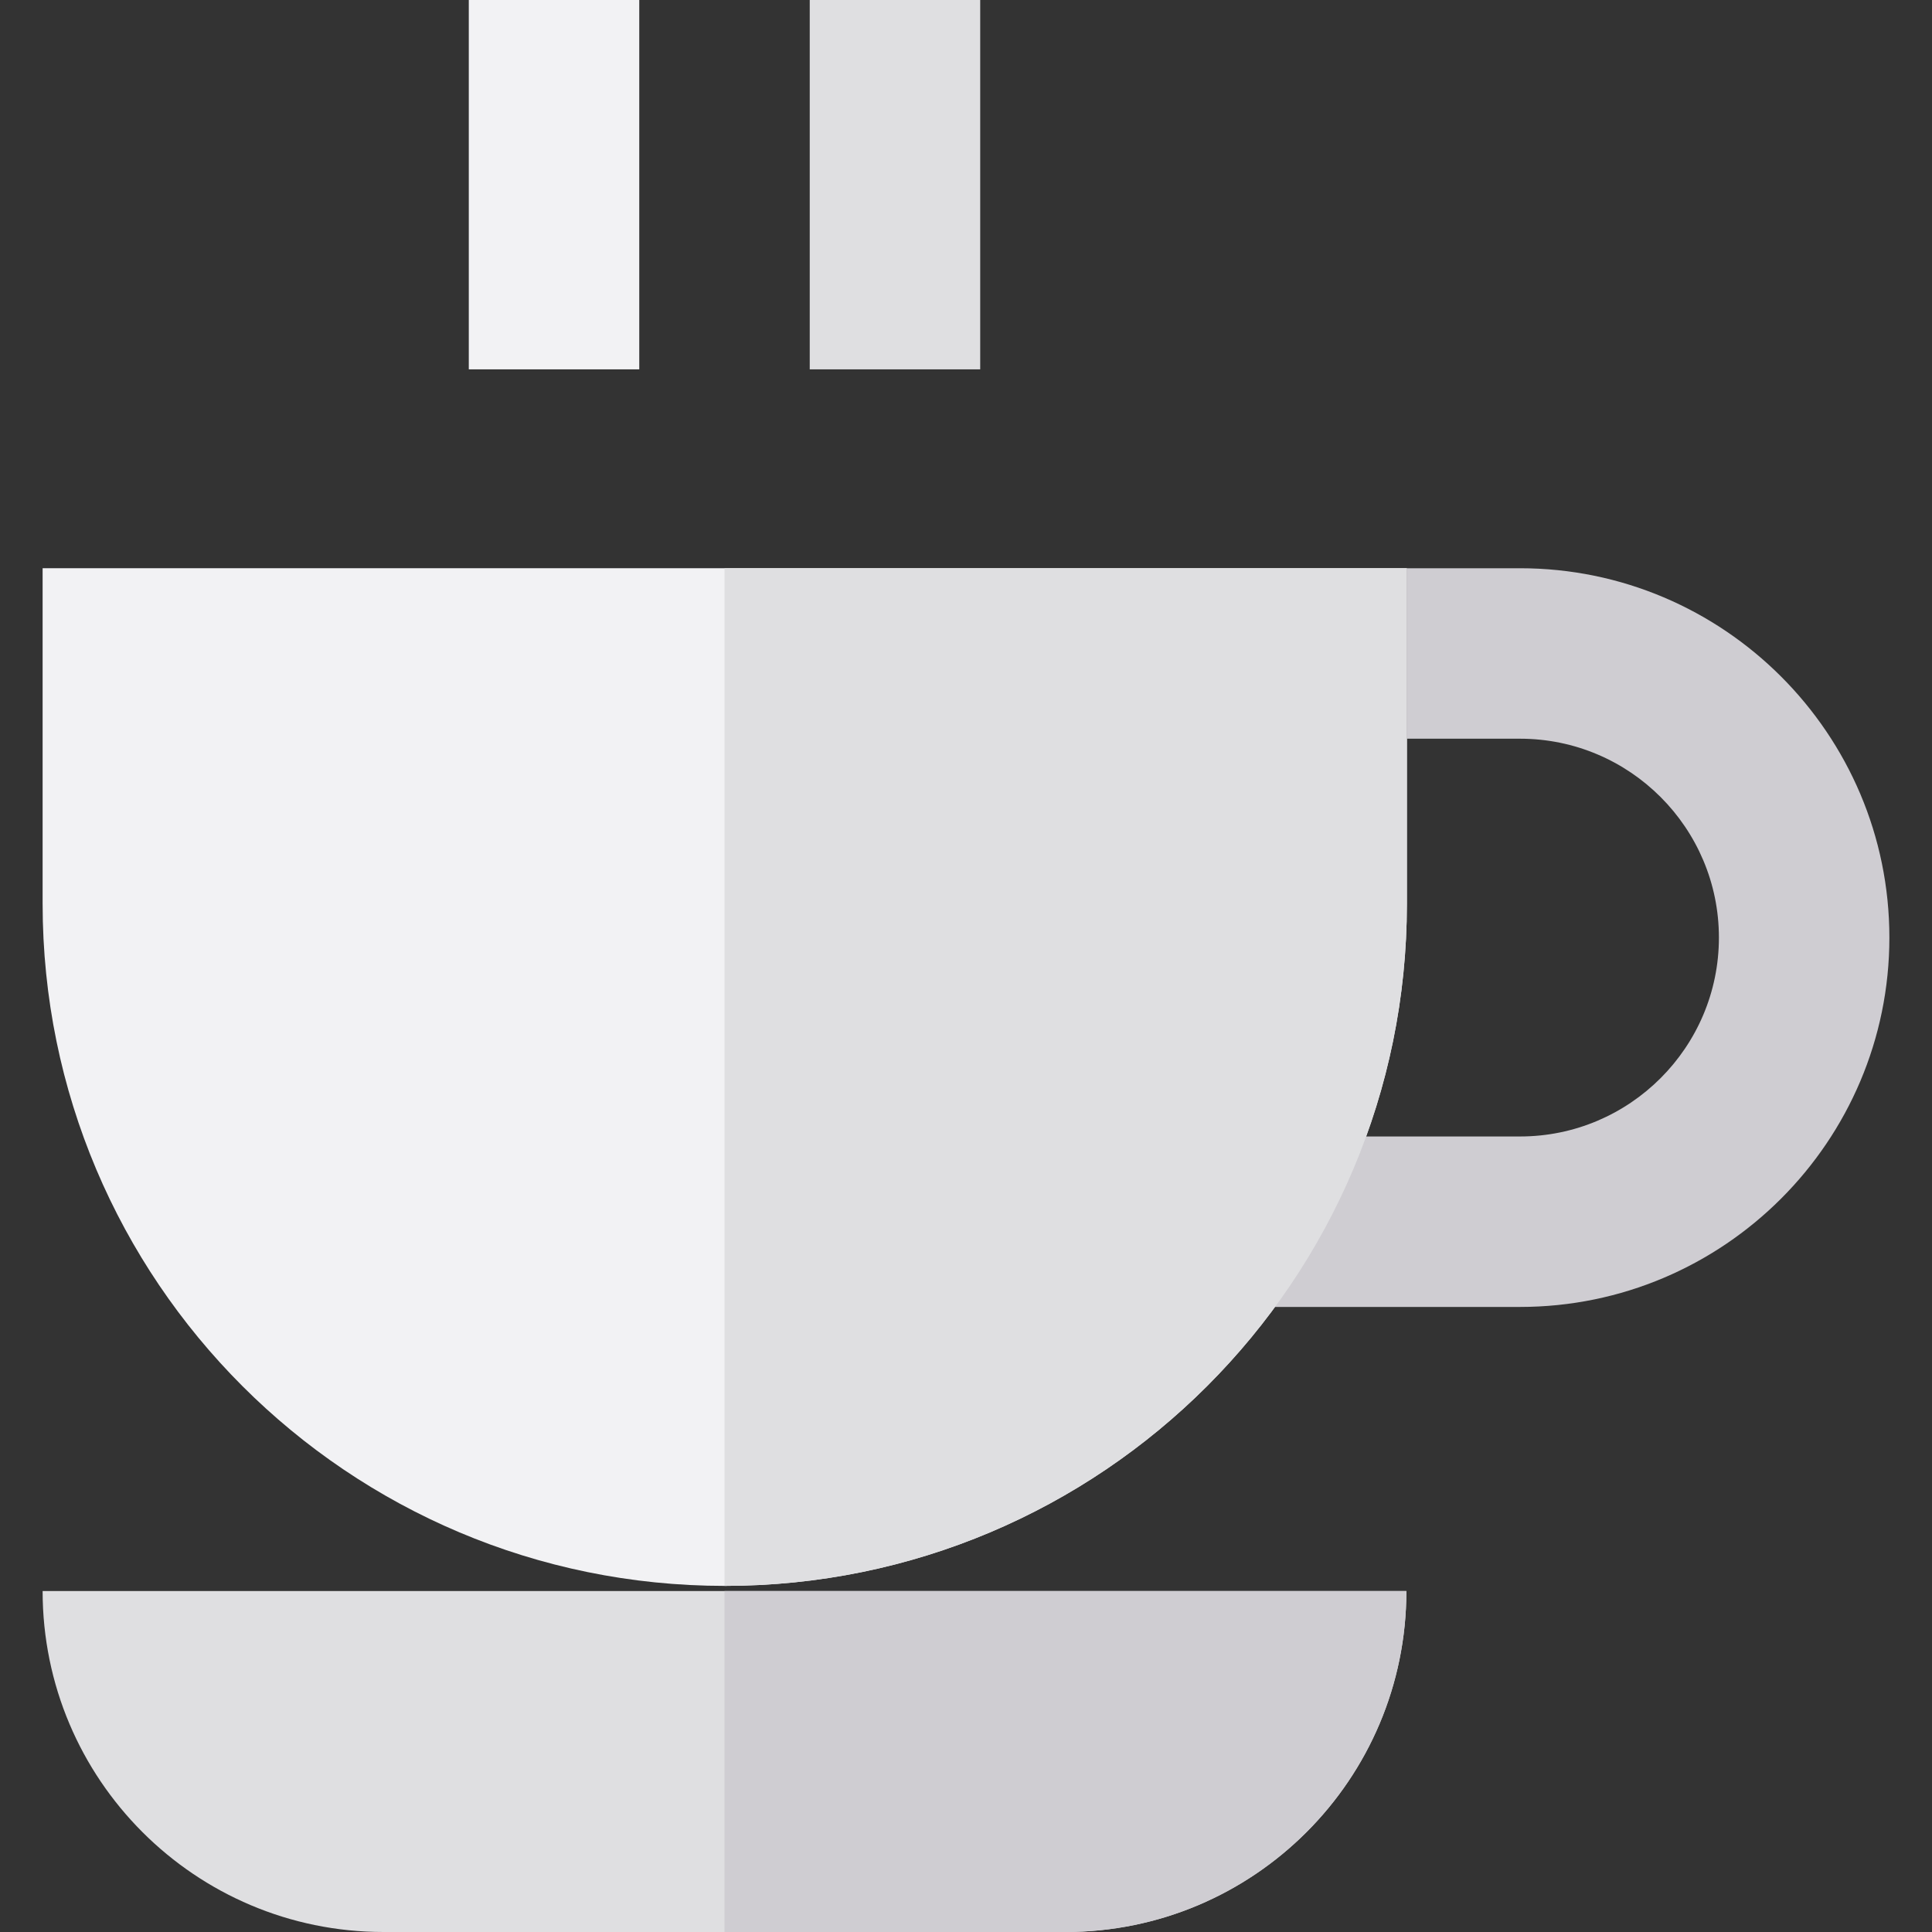
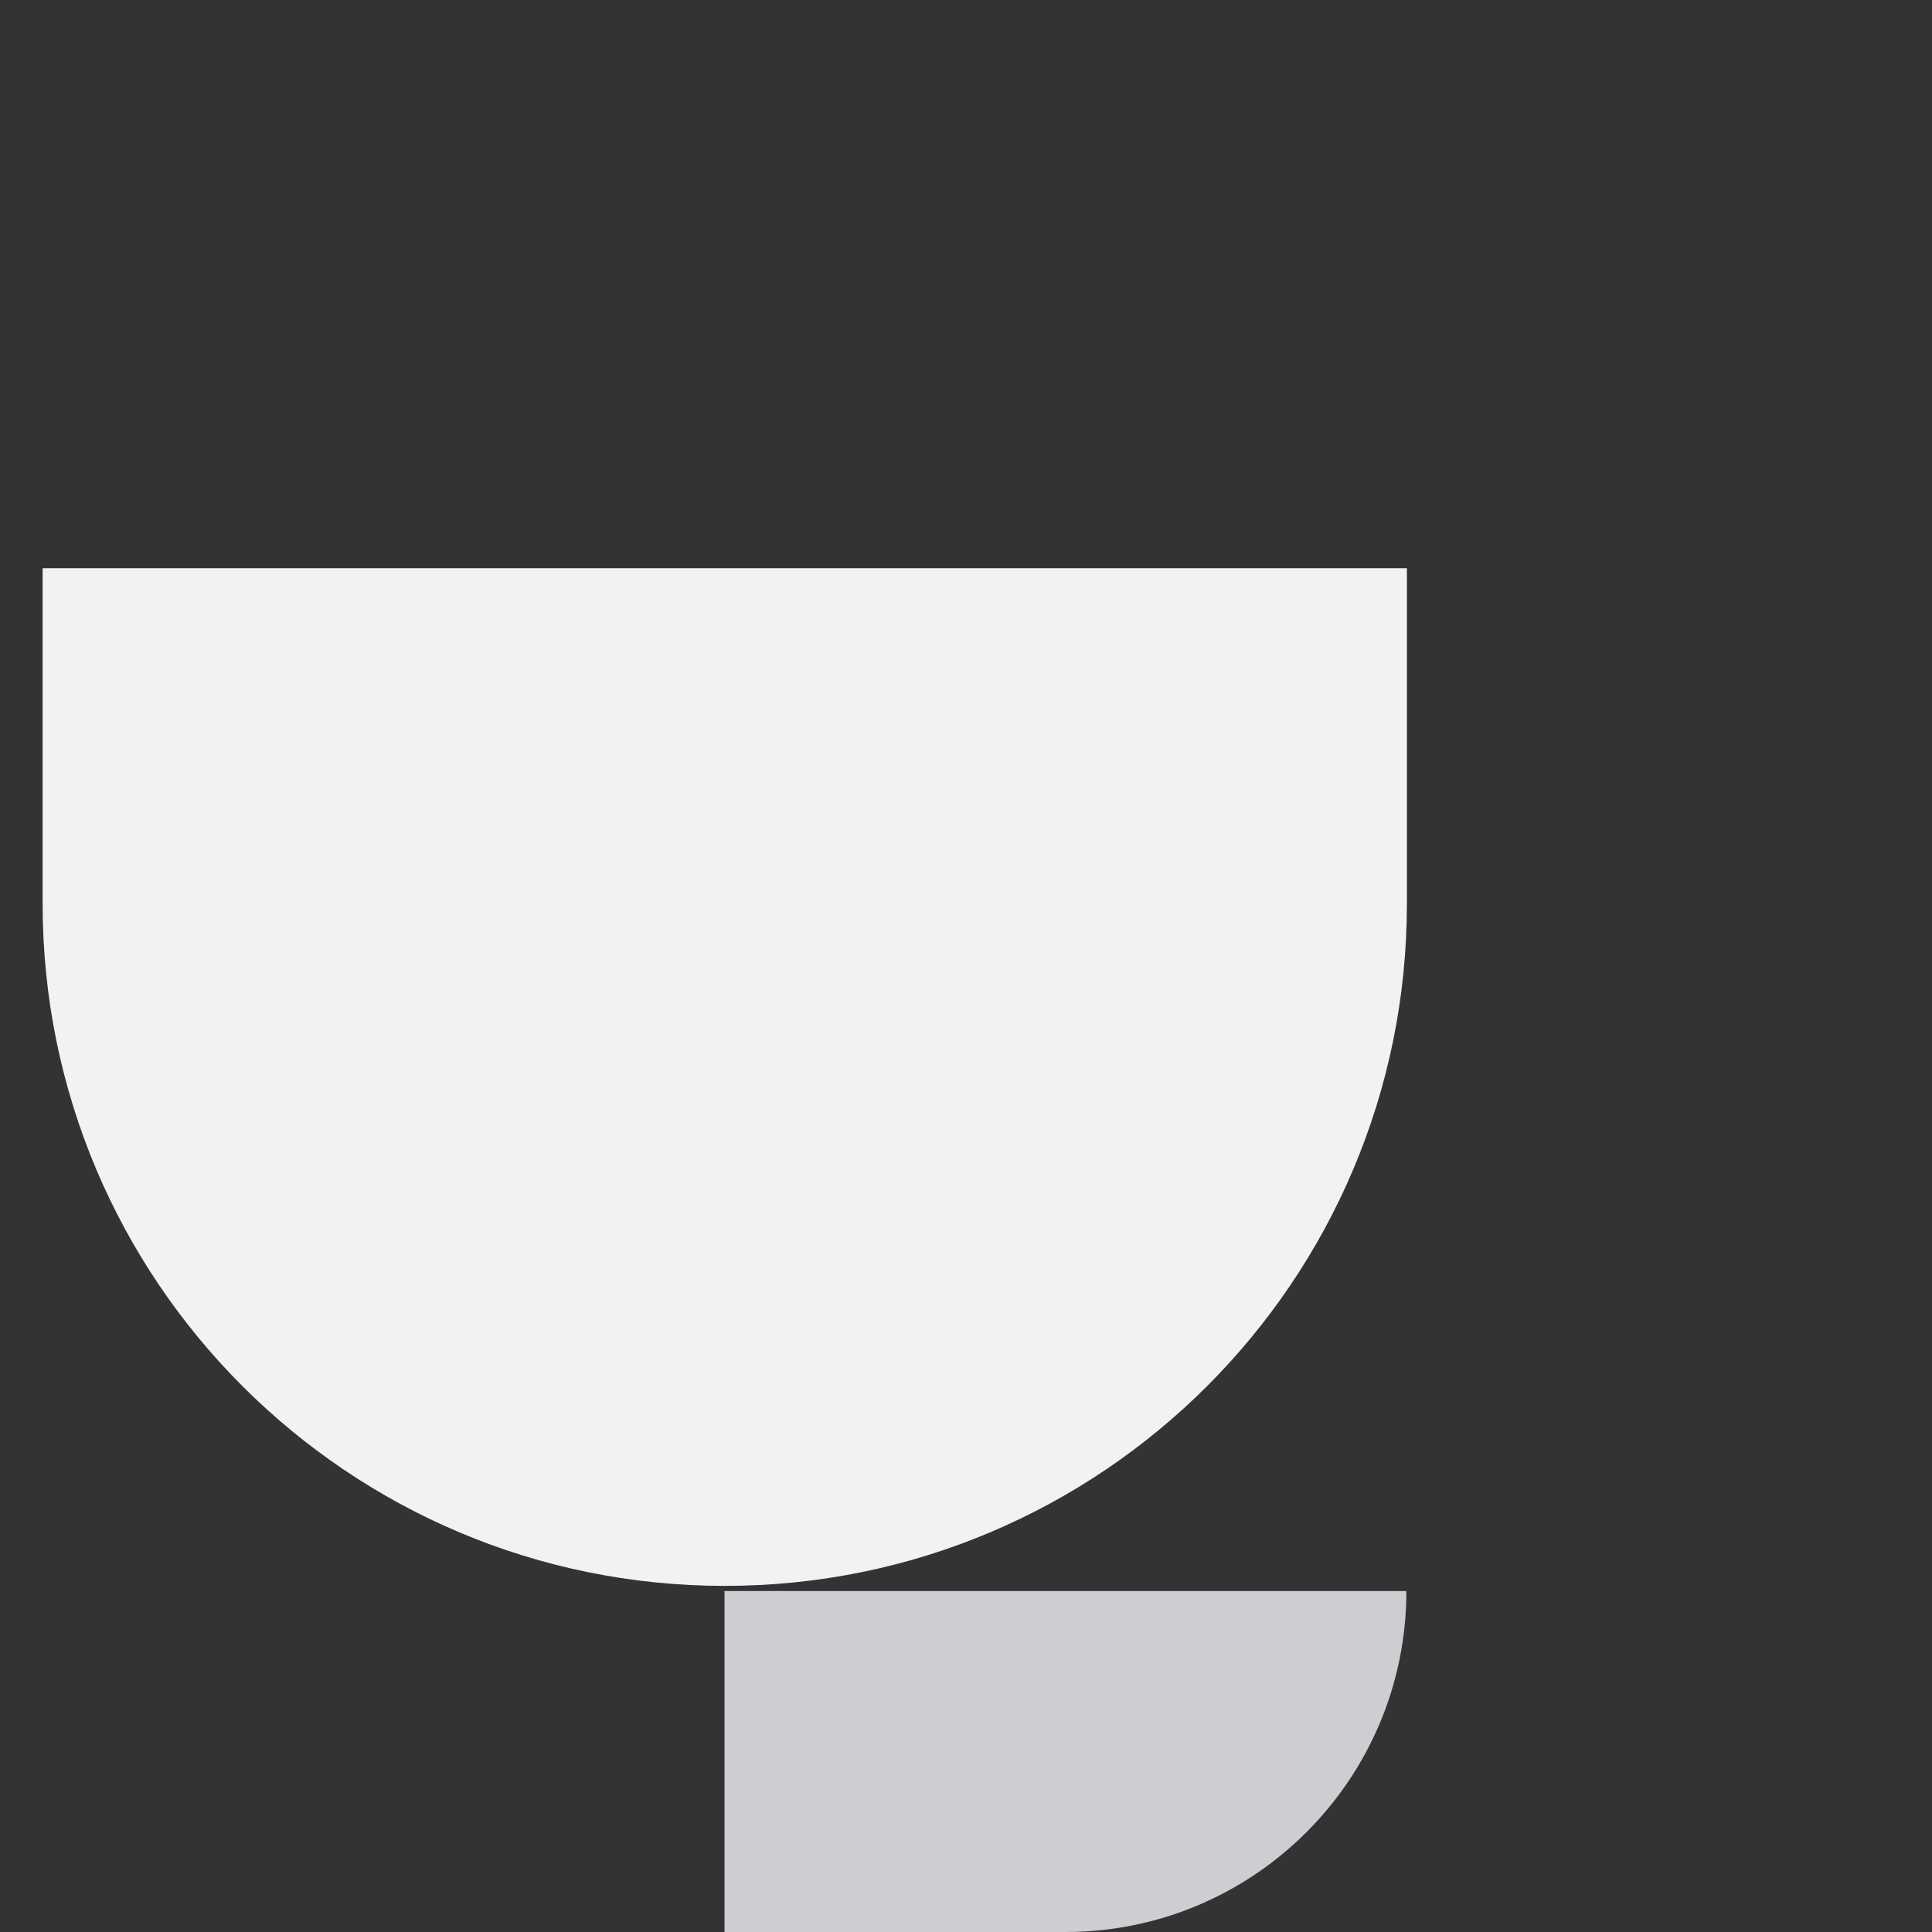
<svg xmlns="http://www.w3.org/2000/svg" version="1.1" id="Layer_1" viewBox="0 0 512 512" xml:space="preserve">
  <rect x="0" y="0" width="512" height="512" fill="#333333" stroke="none" />
  <path style="fill:#F2F2F4;" d="M11.294,150.588v88.916c0,99.839,80.935,180.774,180.774,180.774s180.774-80.935,180.774-180.774  v-88.916H11.294z" />
-   <path style="fill:#DFDFE1;" d="M372.706,421.647H11.294l0,0c0,49.9,40.453,90.353,90.353,90.353h180.706  C332.253,512,372.706,471.547,372.706,421.647L372.706,421.647z" />
-   <path style="fill:#CFCDD2;" d="M402.824,346.353h-75.294v-45.176h75.294c29.062,0,52.706-23.644,52.706-52.706  s-23.644-52.706-52.706-52.706h-29.982v-45.176h29.982c53.972,0,97.882,43.91,97.882,97.882S456.796,346.353,402.824,346.353z" />
-   <rect x="124.235" style="fill:#F2F2F4;" width="45.176" height="97.882" />
  <g>
-     <rect x="214.588" style="fill:#DFDFE1;" width="45.176" height="97.882" />
-     <path style="fill:#DFDFE1;" d="M192,150.588v269.688c0.023,0,0.045,0,0.068,0c99.838,0,180.774-80.935,180.774-180.774v-88.915H192   z" />
-   </g>
+     </g>
  <path style="fill:#CFCDD2;" d="M192,421.647V512h90.353c49.9,0,90.353-40.453,90.353-90.353l0,0H192z" />
</svg>